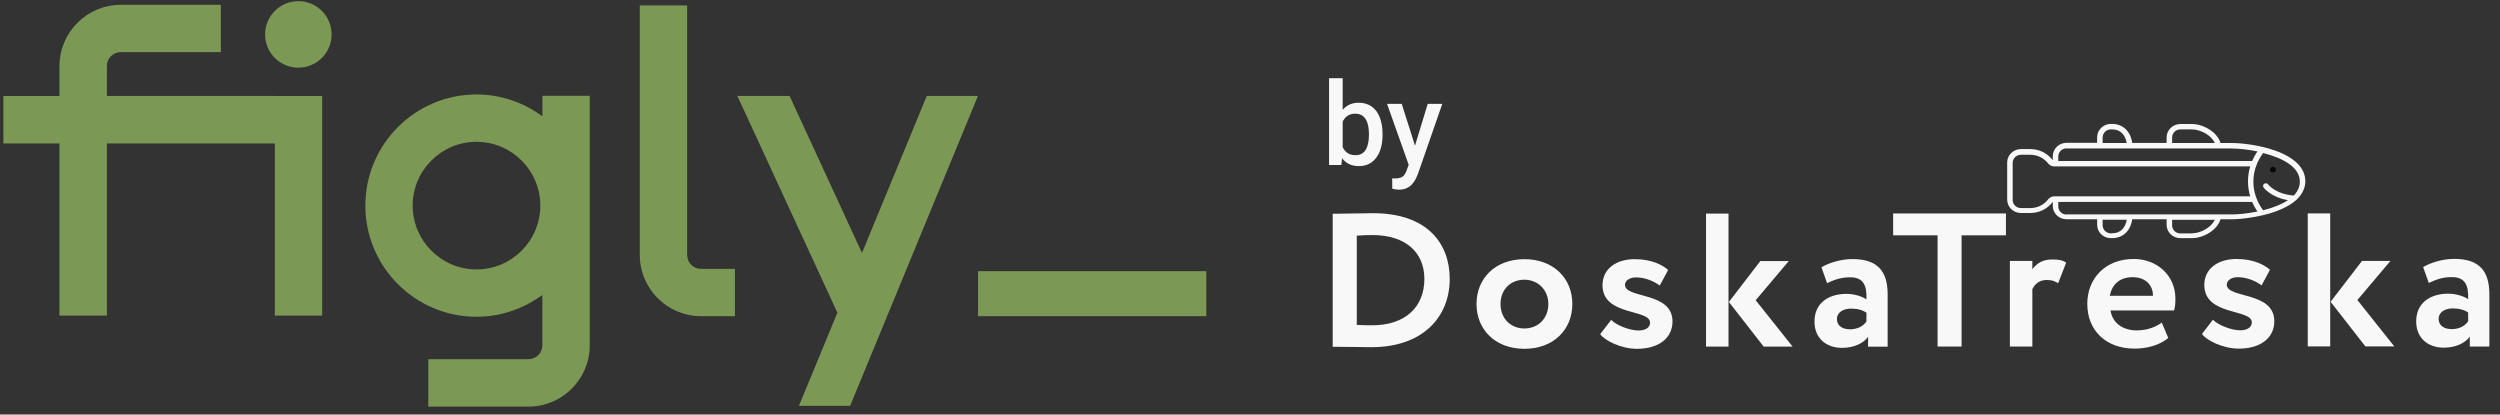
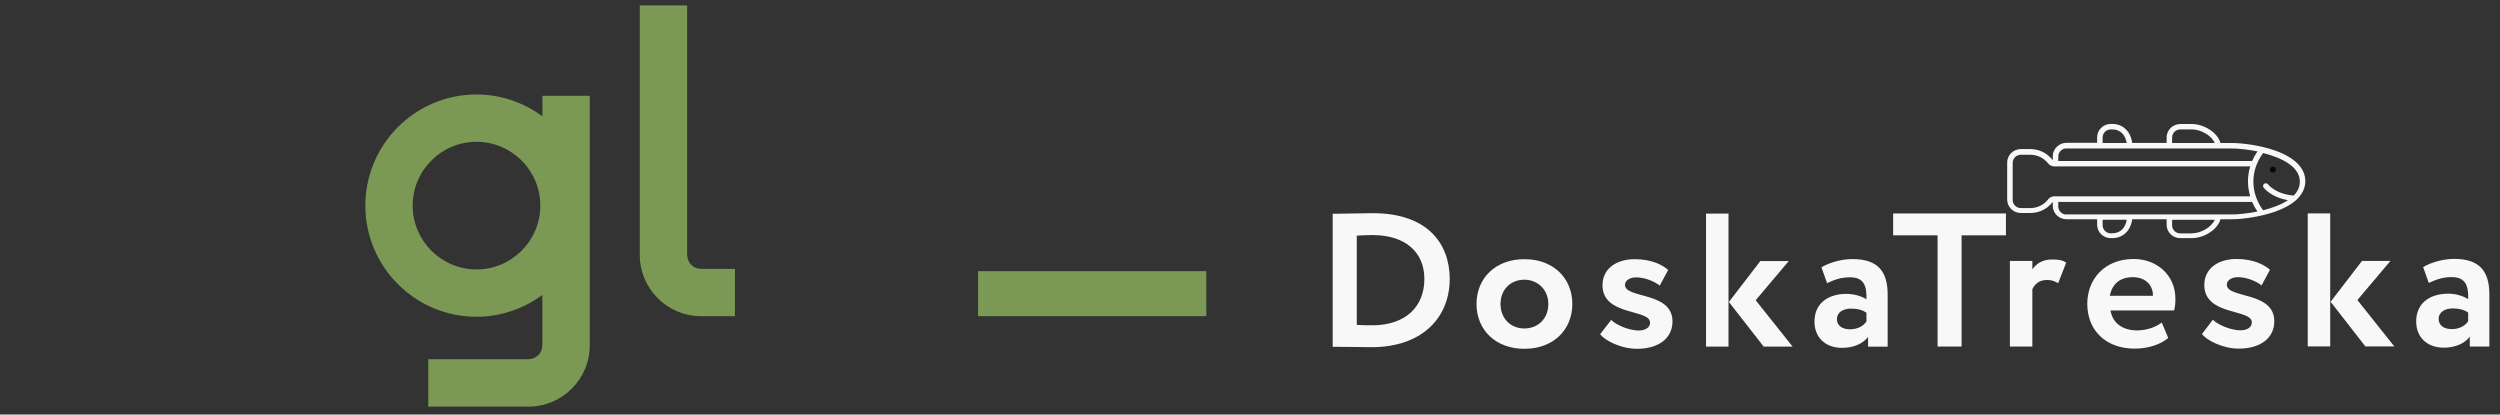
<svg xmlns="http://www.w3.org/2000/svg" width="193" height="32" viewBox="0 0 193 32" fill="none">
  <rect x="0" y="0" width="193" height="32" fill="#333333" stroke="none" />
  <g clip-path="url(#clip0_143_1043)">
    <path d="M41.868 8.975C40.446 7.926 38.69 7.293 36.785 7.293C32.052 7.293 28.205 11.14 28.205 15.873C28.205 20.607 32.052 24.454 36.785 24.454C38.69 24.454 40.439 23.821 41.868 22.772V26.664C41.868 27.252 41.392 27.728 40.804 27.728H33.064V31.39H40.804C43.408 31.39 45.529 29.269 45.529 26.664V7.397H41.875V8.975H41.868ZM36.785 20.8C34.069 20.8 31.858 18.59 31.858 15.873C31.858 13.157 34.069 10.947 36.785 10.947C39.501 10.947 41.712 13.157 41.712 15.873C41.712 18.59 39.501 20.8 36.785 20.8Z" fill="#7B9855" />
    <path d="M53.046 19.684V0.417H49.392V19.684C49.392 22.288 51.513 24.409 54.117 24.409H56.737V20.755H54.117C53.529 20.755 53.053 20.279 53.053 19.691" fill="#7B9855" />
-     <path d="M21.217 7.405H8.253V5.09C8.253 4.502 8.729 4.026 9.317 4.026H17.049V0.372H9.317C6.713 0.372 4.592 2.493 4.592 5.098V7.412H0.26V11.073H4.592V24.365H8.253V11.073H21.217V24.365H24.871V7.412H21.217V7.405Z" fill="#7B9855" />
-     <path d="M66.545 19.527L60.956 7.405H56.923L64.647 24.141L61.678 31.33H65.63L75.498 7.405H71.546L66.545 19.527Z" fill="#7B9855" />
    <path d="M93.127 20.934H75.505V24.409H93.127V20.934Z" fill="#7B9855" />
-     <path d="M23.032 0.089C21.619 0.089 20.465 1.235 20.465 2.657C20.465 4.078 21.611 5.224 23.032 5.224C24.454 5.224 25.6 4.078 25.6 2.657C25.6 1.235 24.454 0.089 23.032 0.089Z" fill="#7B9855" />
-     <path d="M189.232 25.403C188.688 25.403 188.264 25.128 188.264 24.629C188.264 24.071 188.778 23.81 189.351 23.81C189.849 23.81 190.244 23.915 190.541 24.13V24.808C190.333 25.098 189.954 25.41 189.232 25.41M187.498 21.846C187.996 21.622 188.495 21.392 189.276 21.392C190.288 21.392 190.586 21.994 190.541 23.096C190.207 22.865 189.604 22.672 189.001 22.672C187.632 22.672 186.53 23.364 186.53 24.815C186.53 26.087 187.423 26.839 188.659 26.839C189.581 26.839 190.303 26.489 190.668 25.991V26.75H192.179V22.731C192.179 20.99 191.472 19.985 189.462 19.985C188.569 19.985 187.654 20.275 187.066 20.618L187.505 21.853L187.498 21.846ZM178.158 26.742H179.892V16.473H178.158V26.742ZM184.536 20.142H182.348L179.922 23.297L182.608 26.742H184.841L181.991 23.163L184.543 20.142H184.536ZM173.842 24.882C173.842 25.291 173.448 25.5 172.949 25.5C172.272 25.5 171.245 25.105 170.835 24.681L169.994 25.782C170.314 26.251 171.58 26.914 172.83 26.914C174.489 26.914 175.576 26.11 175.576 24.8C175.576 22.471 171.907 23.066 171.907 21.972C171.907 21.682 172.227 21.399 172.755 21.399C173.477 21.399 174.192 21.719 174.594 22.032L175.241 20.826C174.817 20.447 173.976 19.993 172.659 19.993C171.26 19.993 170.173 20.715 170.173 22.002C170.173 24.406 173.842 23.818 173.842 24.889M164.651 21.399C165.648 21.399 166.221 22.032 166.207 22.835H162.873C163.051 21.972 163.609 21.399 164.651 21.399ZM166.884 24.904C166.489 25.209 165.797 25.507 164.971 25.507C163.9 25.507 163.088 24.964 162.932 23.967H167.836C167.911 23.721 167.941 23.468 167.941 23.059C167.941 21.213 166.474 19.993 164.726 19.993C162.493 19.993 161.139 21.533 161.139 23.453C161.139 25.537 162.605 26.914 164.793 26.914C165.745 26.914 166.705 26.653 167.39 26.095L166.891 24.904H166.884ZM155.163 26.75H156.897V22.322C157.09 21.942 157.41 21.615 158.013 21.615C158.378 21.615 158.556 21.674 158.891 21.861L159.509 20.275C159.286 20.112 159.01 20.03 158.452 20.03C157.641 20.03 157.217 20.365 156.897 20.789V20.142H155.163V26.742V26.75ZM146.158 18.169H149.581V26.75H151.434V18.169H154.858V16.48H146.151V18.169H146.158ZM142.78 25.418C142.236 25.418 141.812 25.142 141.812 24.644C141.812 24.086 142.326 23.825 142.899 23.825C143.397 23.825 143.792 23.929 144.089 24.145V24.822C143.881 25.113 143.501 25.425 142.78 25.425M141.046 21.861C141.544 21.637 142.043 21.407 142.824 21.407C143.836 21.407 144.134 22.009 144.089 23.111C143.754 22.88 143.152 22.687 142.549 22.687C141.172 22.687 140.078 23.379 140.078 24.83C140.078 26.102 140.971 26.854 142.207 26.854C143.129 26.854 143.851 26.504 144.216 26.006V26.765H145.727V22.746C145.727 21.005 145.02 20 143.01 20C142.117 20 141.202 20.29 140.614 20.633L141.053 21.868L141.046 21.861ZM131.706 26.757H133.44V16.488H131.706V26.757ZM138.084 20.156H135.896L133.47 23.312L136.156 26.757H138.389L135.539 23.178L138.091 20.156H138.084ZM127.39 24.897C127.39 25.306 126.995 25.515 126.497 25.515C125.82 25.515 124.793 25.12 124.383 24.696L123.535 25.797C123.855 26.266 125.12 26.928 126.37 26.928C128.03 26.928 129.116 26.125 129.116 24.815C129.116 22.486 125.448 23.081 125.448 21.987C125.448 21.697 125.768 21.414 126.296 21.414C127.018 21.414 127.732 21.734 128.134 22.047L128.781 20.841C128.357 20.462 127.516 20.008 126.199 20.008C124.8 20.008 123.714 20.729 123.714 22.017C123.714 24.421 127.382 23.833 127.382 24.904M115.84 23.468C115.84 22.322 116.651 21.593 117.678 21.593C118.705 21.593 119.531 22.352 119.531 23.468C119.531 24.584 118.75 25.358 117.678 25.358C116.607 25.358 115.84 24.569 115.84 23.468ZM113.987 23.468C113.987 25.448 115.438 26.928 117.686 26.928C119.933 26.928 121.384 25.448 121.384 23.468C121.384 21.488 119.933 20.008 117.686 20.008C115.438 20.008 113.987 21.488 113.987 23.468ZM105.965 18.147C108.488 18.147 109.961 19.464 109.961 21.533C109.961 23.706 108.48 25.113 105.935 25.113C105.682 25.113 105.258 25.113 104.744 25.083V18.192C105.168 18.162 105.526 18.147 105.965 18.147ZM102.884 26.772H103.092C104.06 26.772 105.235 26.802 105.868 26.802C109.894 26.802 111.918 24.428 111.918 21.533C111.918 18.817 110.214 16.458 105.987 16.458C105.221 16.458 103.71 16.502 103.077 16.502H102.884V26.772Z" fill="#F8F8F8" />
+     <path d="M189.232 25.403C188.688 25.403 188.264 25.128 188.264 24.629C188.264 24.071 188.778 23.81 189.351 23.81C189.849 23.81 190.244 23.915 190.541 24.13V24.808C190.333 25.098 189.954 25.41 189.232 25.41M187.498 21.846C187.996 21.622 188.495 21.392 189.276 21.392C190.288 21.392 190.586 21.994 190.541 23.096C190.207 22.865 189.604 22.672 189.001 22.672C187.632 22.672 186.53 23.364 186.53 24.815C186.53 26.087 187.423 26.839 188.659 26.839C189.581 26.839 190.303 26.489 190.668 25.991V26.75H192.179V22.731C192.179 20.99 191.472 19.985 189.462 19.985C188.569 19.985 187.654 20.275 187.066 20.618L187.505 21.853L187.498 21.846ZM178.158 26.742H179.892V16.473H178.158V26.742ZM184.536 20.142H182.348L179.922 23.297L182.608 26.742H184.841L181.991 23.163L184.543 20.142H184.536ZM173.842 24.882C173.842 25.291 173.448 25.5 172.949 25.5C172.272 25.5 171.245 25.105 170.835 24.681L169.994 25.782C170.314 26.251 171.58 26.914 172.83 26.914C174.489 26.914 175.576 26.11 175.576 24.8C175.576 22.471 171.907 23.066 171.907 21.972C171.907 21.682 172.227 21.399 172.755 21.399C173.477 21.399 174.192 21.719 174.594 22.032L175.241 20.826C174.817 20.447 173.976 19.993 172.659 19.993C171.26 19.993 170.173 20.715 170.173 22.002C170.173 24.406 173.842 23.818 173.842 24.889M164.651 21.399C165.648 21.399 166.221 22.032 166.207 22.835H162.873C163.051 21.972 163.609 21.399 164.651 21.399ZM166.884 24.904C166.489 25.209 165.797 25.507 164.971 25.507C163.9 25.507 163.088 24.964 162.932 23.967H167.836C167.911 23.721 167.941 23.468 167.941 23.059C167.941 21.213 166.474 19.993 164.726 19.993C162.493 19.993 161.139 21.533 161.139 23.453C161.139 25.537 162.605 26.914 164.793 26.914C165.745 26.914 166.705 26.653 167.39 26.095L166.891 24.904H166.884ZM155.163 26.75H156.897V22.322C157.09 21.942 157.41 21.615 158.013 21.615C158.378 21.615 158.556 21.674 158.891 21.861L159.509 20.275C159.286 20.112 159.01 20.03 158.452 20.03C157.641 20.03 157.217 20.365 156.897 20.789V20.142H155.163V26.742V26.75ZM146.158 18.169H149.581V26.75H151.434V18.169H154.858V16.48H146.151V18.169H146.158ZM142.78 25.418C142.236 25.418 141.812 25.142 141.812 24.644C141.812 24.086 142.326 23.825 142.899 23.825C143.397 23.825 143.792 23.929 144.089 24.145V24.822C143.881 25.113 143.501 25.425 142.78 25.425M141.046 21.861C141.544 21.637 142.043 21.407 142.824 21.407C143.836 21.407 144.134 22.009 144.089 23.111C143.754 22.88 143.152 22.687 142.549 22.687C141.172 22.687 140.078 23.379 140.078 24.83C140.078 26.102 140.971 26.854 142.207 26.854C143.129 26.854 143.851 26.504 144.216 26.006V26.765H145.727V22.746C145.727 21.005 145.02 20 143.01 20C142.117 20 141.202 20.29 140.614 20.633L141.053 21.868L141.046 21.861ZM131.706 26.757H133.44V16.488H131.706V26.757ZM138.084 20.156H135.896L133.47 23.312L136.156 26.757H138.389L135.539 23.178L138.091 20.156H138.084ZM127.39 24.897C127.39 25.306 126.995 25.515 126.497 25.515C125.82 25.515 124.793 25.12 124.383 24.696L123.535 25.797C123.855 26.266 125.12 26.928 126.37 26.928C128.03 26.928 129.116 26.125 129.116 24.815C129.116 22.486 125.448 23.081 125.448 21.987C125.448 21.697 125.768 21.414 126.296 21.414C127.018 21.414 127.732 21.734 128.134 22.047L128.781 20.841C128.357 20.462 127.516 20.008 126.199 20.008C124.8 20.008 123.714 20.729 123.714 22.017C123.714 24.421 127.382 23.833 127.382 24.904M115.84 23.468C115.84 22.322 116.651 21.593 117.678 21.593C118.705 21.593 119.531 22.352 119.531 23.468C119.531 24.584 118.75 25.358 117.678 25.358C116.607 25.358 115.84 24.569 115.84 23.468M113.987 23.468C113.987 25.448 115.438 26.928 117.686 26.928C119.933 26.928 121.384 25.448 121.384 23.468C121.384 21.488 119.933 20.008 117.686 20.008C115.438 20.008 113.987 21.488 113.987 23.468ZM105.965 18.147C108.488 18.147 109.961 19.464 109.961 21.533C109.961 23.706 108.48 25.113 105.935 25.113C105.682 25.113 105.258 25.113 104.744 25.083V18.192C105.168 18.162 105.526 18.147 105.965 18.147ZM102.884 26.772H103.092C104.06 26.772 105.235 26.802 105.868 26.802C109.894 26.802 111.918 24.428 111.918 21.533C111.918 18.817 110.214 16.458 105.987 16.458C105.221 16.458 103.71 16.502 103.077 16.502H102.884V26.772Z" fill="#F8F8F8" />
    <path d="M174.712 16.234C174.221 15.565 173.961 14.806 173.961 14.024C173.961 13.243 174.221 12.484 174.712 11.814C176.134 12.171 177.548 12.856 177.548 14.024C177.548 14.441 177.369 14.798 177.079 15.096C175.68 14.984 175.114 14.262 175.092 14.232C175.025 14.143 174.891 14.121 174.794 14.188C174.698 14.255 174.683 14.389 174.75 14.478C174.772 14.515 175.33 15.23 176.632 15.453C176.104 15.803 175.412 16.056 174.712 16.234ZM159.531 16.562C159.181 16.562 158.899 16.279 158.899 15.937V15.587H173.864C173.976 15.847 174.11 16.093 174.273 16.331C173.499 16.487 172.77 16.554 172.309 16.554H159.531V16.562ZM169.213 18.02H168.32C167.97 18.02 167.687 17.738 167.687 17.395V16.971H170.977C170.724 17.552 169.89 18.013 169.213 18.013M163.059 18.013H162.954C162.605 18.013 162.322 17.73 162.322 17.388V16.964H164.182C164.093 17.514 163.766 18.006 163.059 18.006M158.11 15.401C157.775 15.825 157.276 16.063 156.74 16.063H156.011C155.661 16.063 155.379 15.78 155.379 15.438V12.573C155.379 12.231 155.661 11.948 156.011 11.948H156.74C157.276 11.948 157.782 12.193 158.11 12.61C158.229 12.759 158.407 12.848 158.593 12.848H173.715C173.604 13.22 173.544 13.607 173.544 14.002C173.544 14.396 173.604 14.783 173.715 15.155H158.593C158.407 15.155 158.229 15.245 158.11 15.393M159.531 11.464H172.309C172.77 11.464 173.499 11.531 174.273 11.687C174.11 11.925 173.976 12.178 173.864 12.431H158.899V12.082C158.899 11.739 159.181 11.457 159.531 11.457M162.322 10.616C162.322 10.273 162.605 9.991 162.954 9.991H163.059C163.766 9.991 164.086 10.489 164.182 11.04H162.322V10.616ZM167.687 10.616C167.687 10.273 167.97 9.991 168.32 9.991H169.213C169.898 9.991 170.731 10.452 170.977 11.04H167.687V10.616ZM177.972 13.994C177.972 12.982 177.161 12.164 175.628 11.62C174.497 11.219 173.112 11.04 172.301 11.04H171.423C171.185 10.206 170.113 9.574 169.213 9.574H168.32C167.739 9.574 167.263 10.043 167.263 10.608V11.033H164.606C164.487 10.147 163.892 9.566 163.059 9.566H162.954C162.374 9.566 161.898 10.035 161.898 10.601V11.025H159.531C158.951 11.025 158.474 11.494 158.474 12.059V12.364C158.474 12.364 158.452 12.35 158.445 12.335C158.028 11.806 157.41 11.509 156.74 11.509H156.011C155.431 11.509 154.954 11.978 154.954 12.543V15.408C154.954 15.981 155.431 16.443 156.011 16.443H156.74C157.41 16.443 158.035 16.145 158.445 15.617C158.452 15.609 158.459 15.594 158.474 15.587V15.892C158.474 16.465 158.951 16.926 159.531 16.926H161.898V17.351C161.898 17.924 162.374 18.385 162.954 18.385H163.059C163.892 18.385 164.487 17.812 164.606 16.926H167.263V17.351C167.263 17.924 167.739 18.385 168.32 18.385H169.213C170.113 18.385 171.185 17.76 171.423 16.926H172.301C173.105 16.926 174.489 16.74 175.628 16.346C176.342 16.093 176.893 15.78 177.287 15.423C177.295 15.423 177.302 15.408 177.31 15.401C177.741 14.984 177.972 14.508 177.972 13.979" fill="#F8F8F8" />
    <path d="M175.472 13.317C175.598 13.317 175.702 13.22 175.702 13.094C175.702 12.967 175.598 12.871 175.472 12.871C175.345 12.871 175.241 12.967 175.241 13.094C175.241 13.22 175.345 13.317 175.472 13.317Z" fill="#060606" />
-     <path d="M102.603 6.039H103.654V11.729L103.554 12.737H102.603V6.039ZM106.732 10.334V10.426C106.732 10.774 106.693 11.096 106.614 11.389C106.539 11.68 106.422 11.933 106.265 12.148C106.111 12.363 105.919 12.53 105.69 12.649C105.463 12.766 105.201 12.824 104.901 12.824C104.607 12.824 104.351 12.769 104.133 12.658C103.915 12.548 103.732 12.391 103.584 12.187C103.438 11.984 103.321 11.741 103.231 11.459C103.141 11.177 103.077 10.866 103.039 10.526V10.234C103.077 9.891 103.141 9.58 103.231 9.301C103.321 9.019 103.438 8.776 103.584 8.572C103.732 8.366 103.914 8.208 104.129 8.097C104.347 7.987 104.601 7.932 104.892 7.932C105.195 7.932 105.46 7.99 105.69 8.106C105.922 8.222 106.116 8.388 106.27 8.603C106.424 8.815 106.539 9.068 106.614 9.362C106.693 9.655 106.732 9.979 106.732 10.334ZM105.681 10.426V10.334C105.681 10.122 105.664 9.923 105.629 9.737C105.594 9.548 105.536 9.382 105.454 9.24C105.376 9.097 105.268 8.985 105.132 8.904C104.998 8.82 104.831 8.777 104.63 8.777C104.444 8.777 104.284 8.809 104.151 8.873C104.017 8.937 103.905 9.025 103.815 9.135C103.725 9.245 103.654 9.373 103.601 9.519C103.552 9.664 103.519 9.821 103.501 9.99V10.779C103.528 10.997 103.583 11.197 103.667 11.381C103.754 11.561 103.876 11.706 104.033 11.817C104.19 11.924 104.392 11.978 104.639 11.978C104.834 11.978 104.998 11.939 105.132 11.86C105.266 11.782 105.372 11.673 105.451 11.533C105.532 11.391 105.59 11.225 105.625 11.036C105.663 10.847 105.681 10.644 105.681 10.426ZM108.939 12.222L110.221 8.019H111.345L109.454 13.456C109.41 13.572 109.353 13.699 109.283 13.836C109.213 13.972 109.122 14.102 109.008 14.224C108.898 14.349 108.76 14.449 108.594 14.524C108.429 14.603 108.228 14.642 107.993 14.642C107.9 14.642 107.81 14.633 107.722 14.616C107.638 14.601 107.558 14.586 107.482 14.568L107.478 13.766C107.507 13.769 107.542 13.772 107.583 13.774C107.626 13.777 107.661 13.779 107.687 13.779C107.862 13.779 108.007 13.757 108.123 13.713C108.24 13.673 108.334 13.606 108.406 13.513C108.482 13.42 108.546 13.295 108.598 13.138L108.939 12.222ZM108.214 8.019L109.335 11.551L109.523 12.658L108.795 12.846L107.081 8.019H108.214Z" fill="#F8F8F8" />
  </g>
  <defs>
    <clipPath id="clip0_143_1043">
      <rect width="192.744" height="32" fill="white" />
    </clipPath>
  </defs>
</svg>